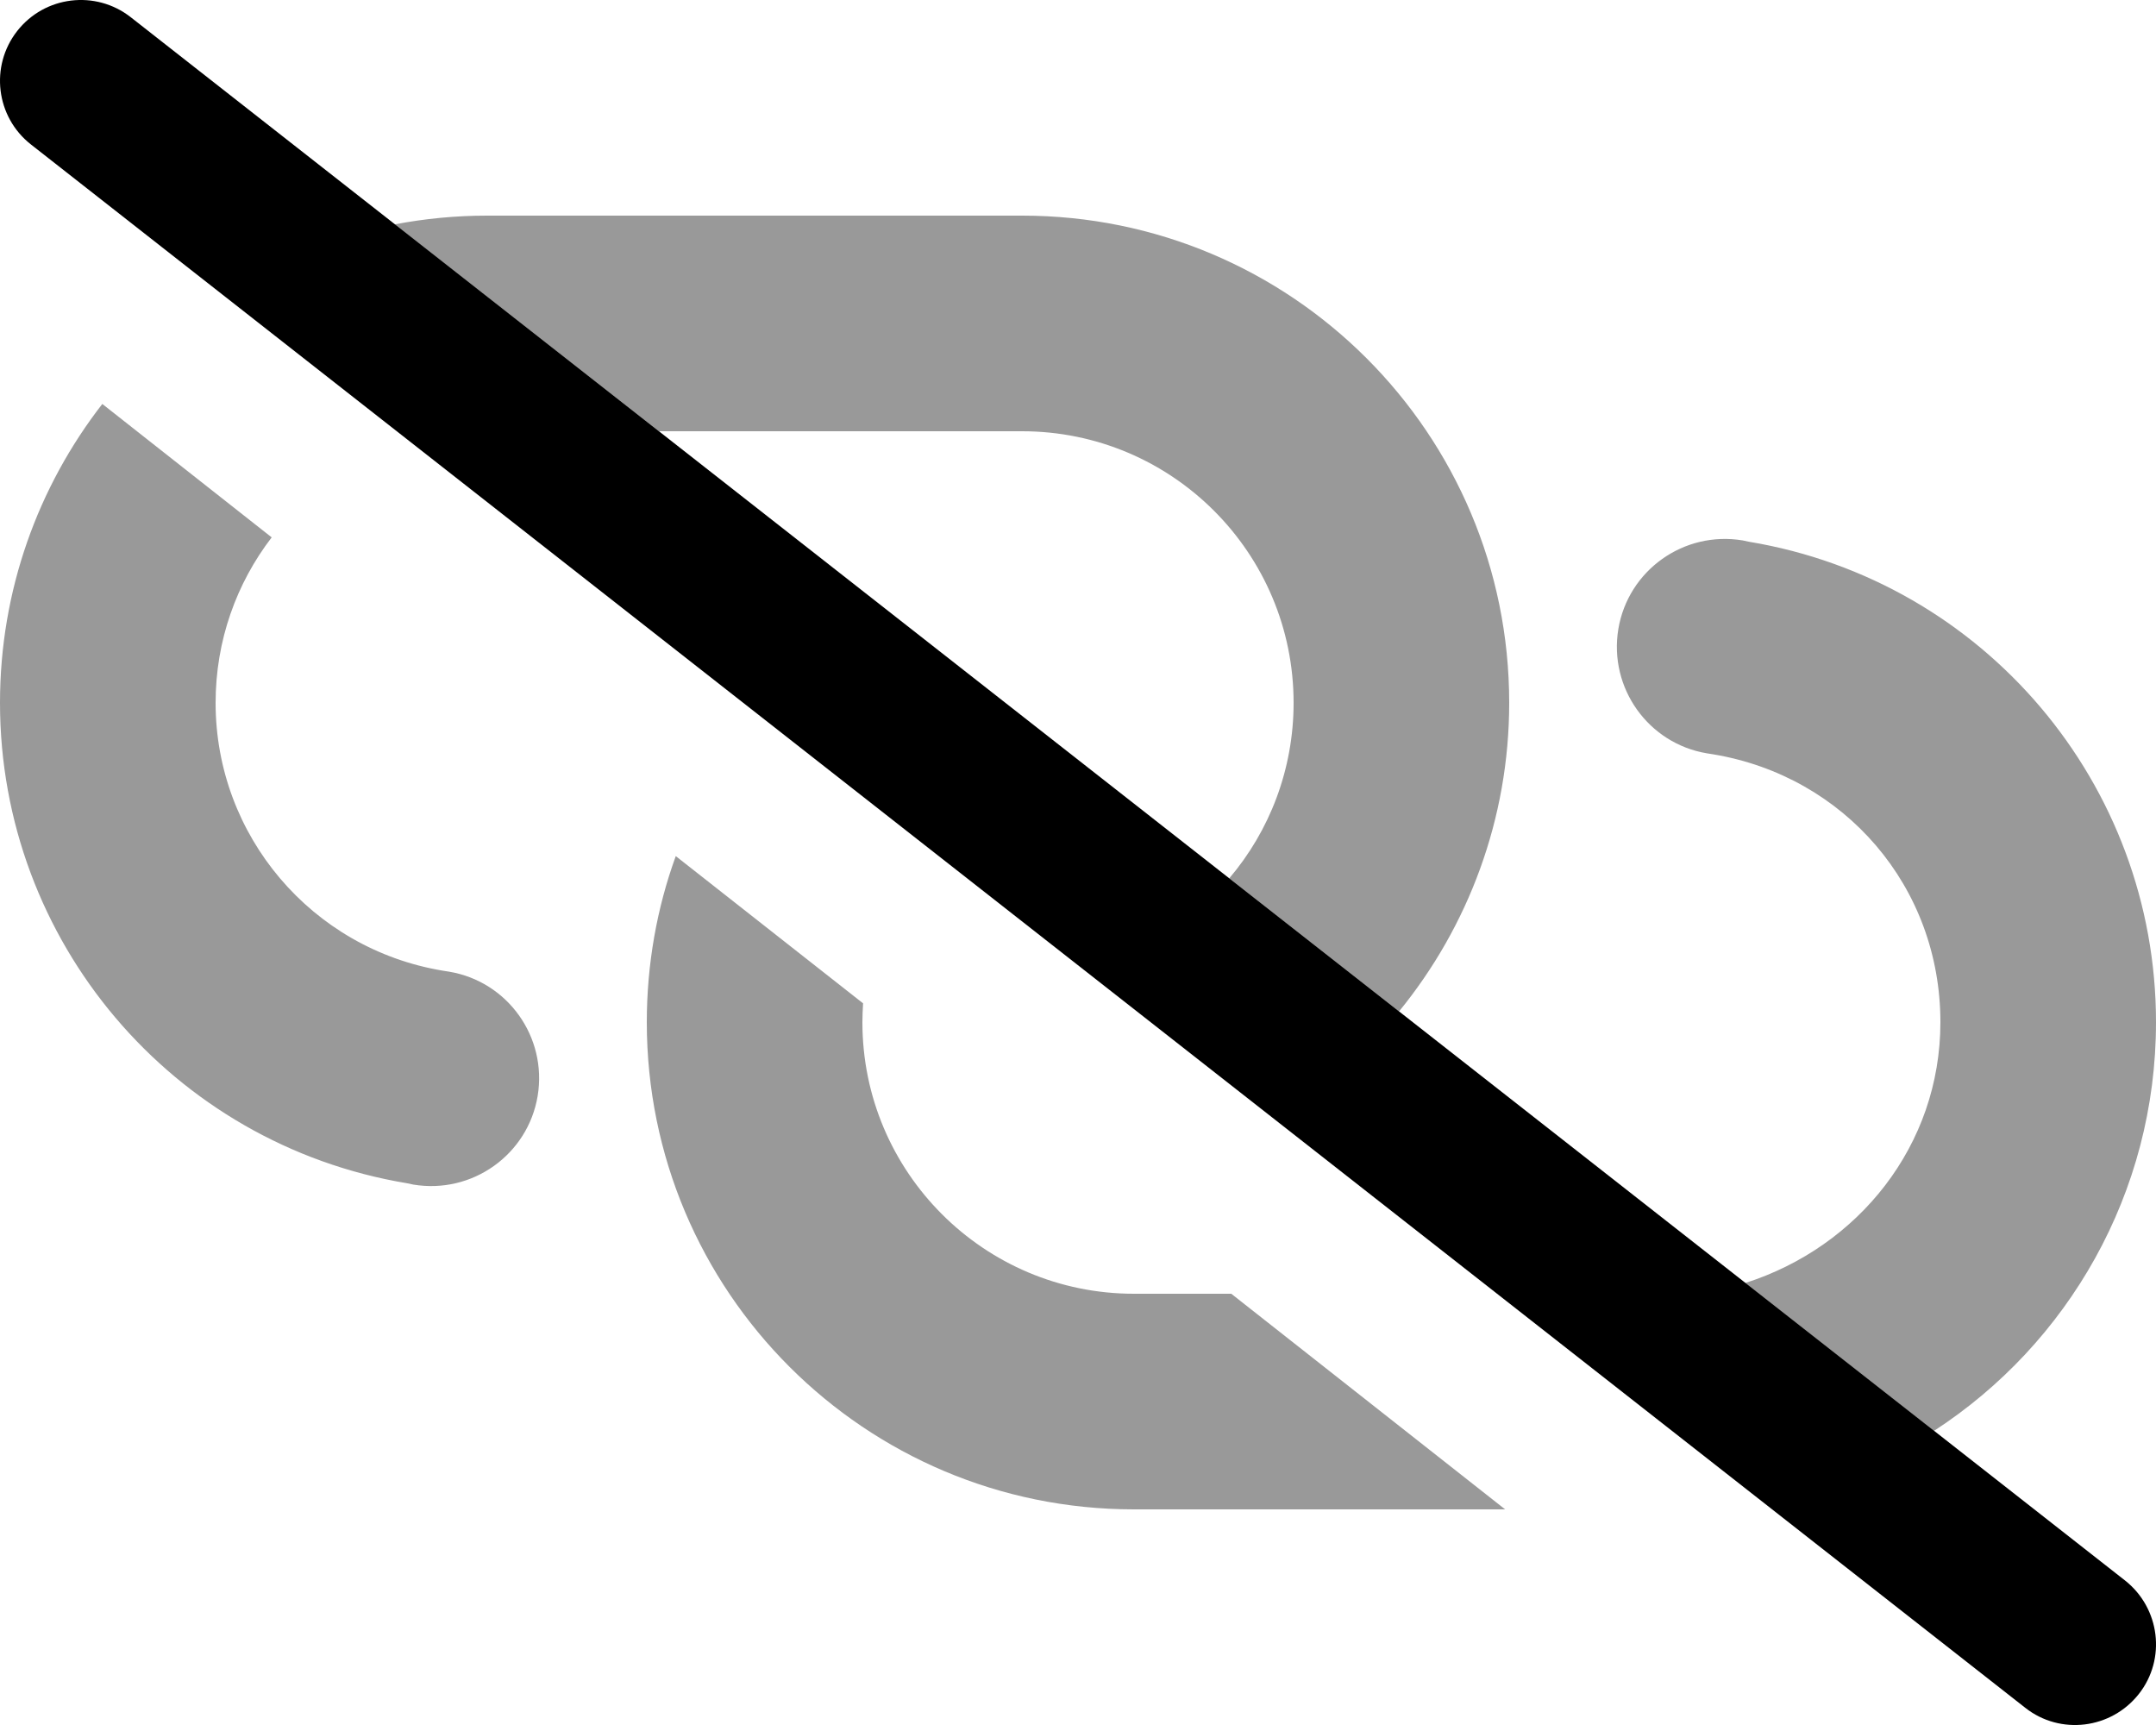
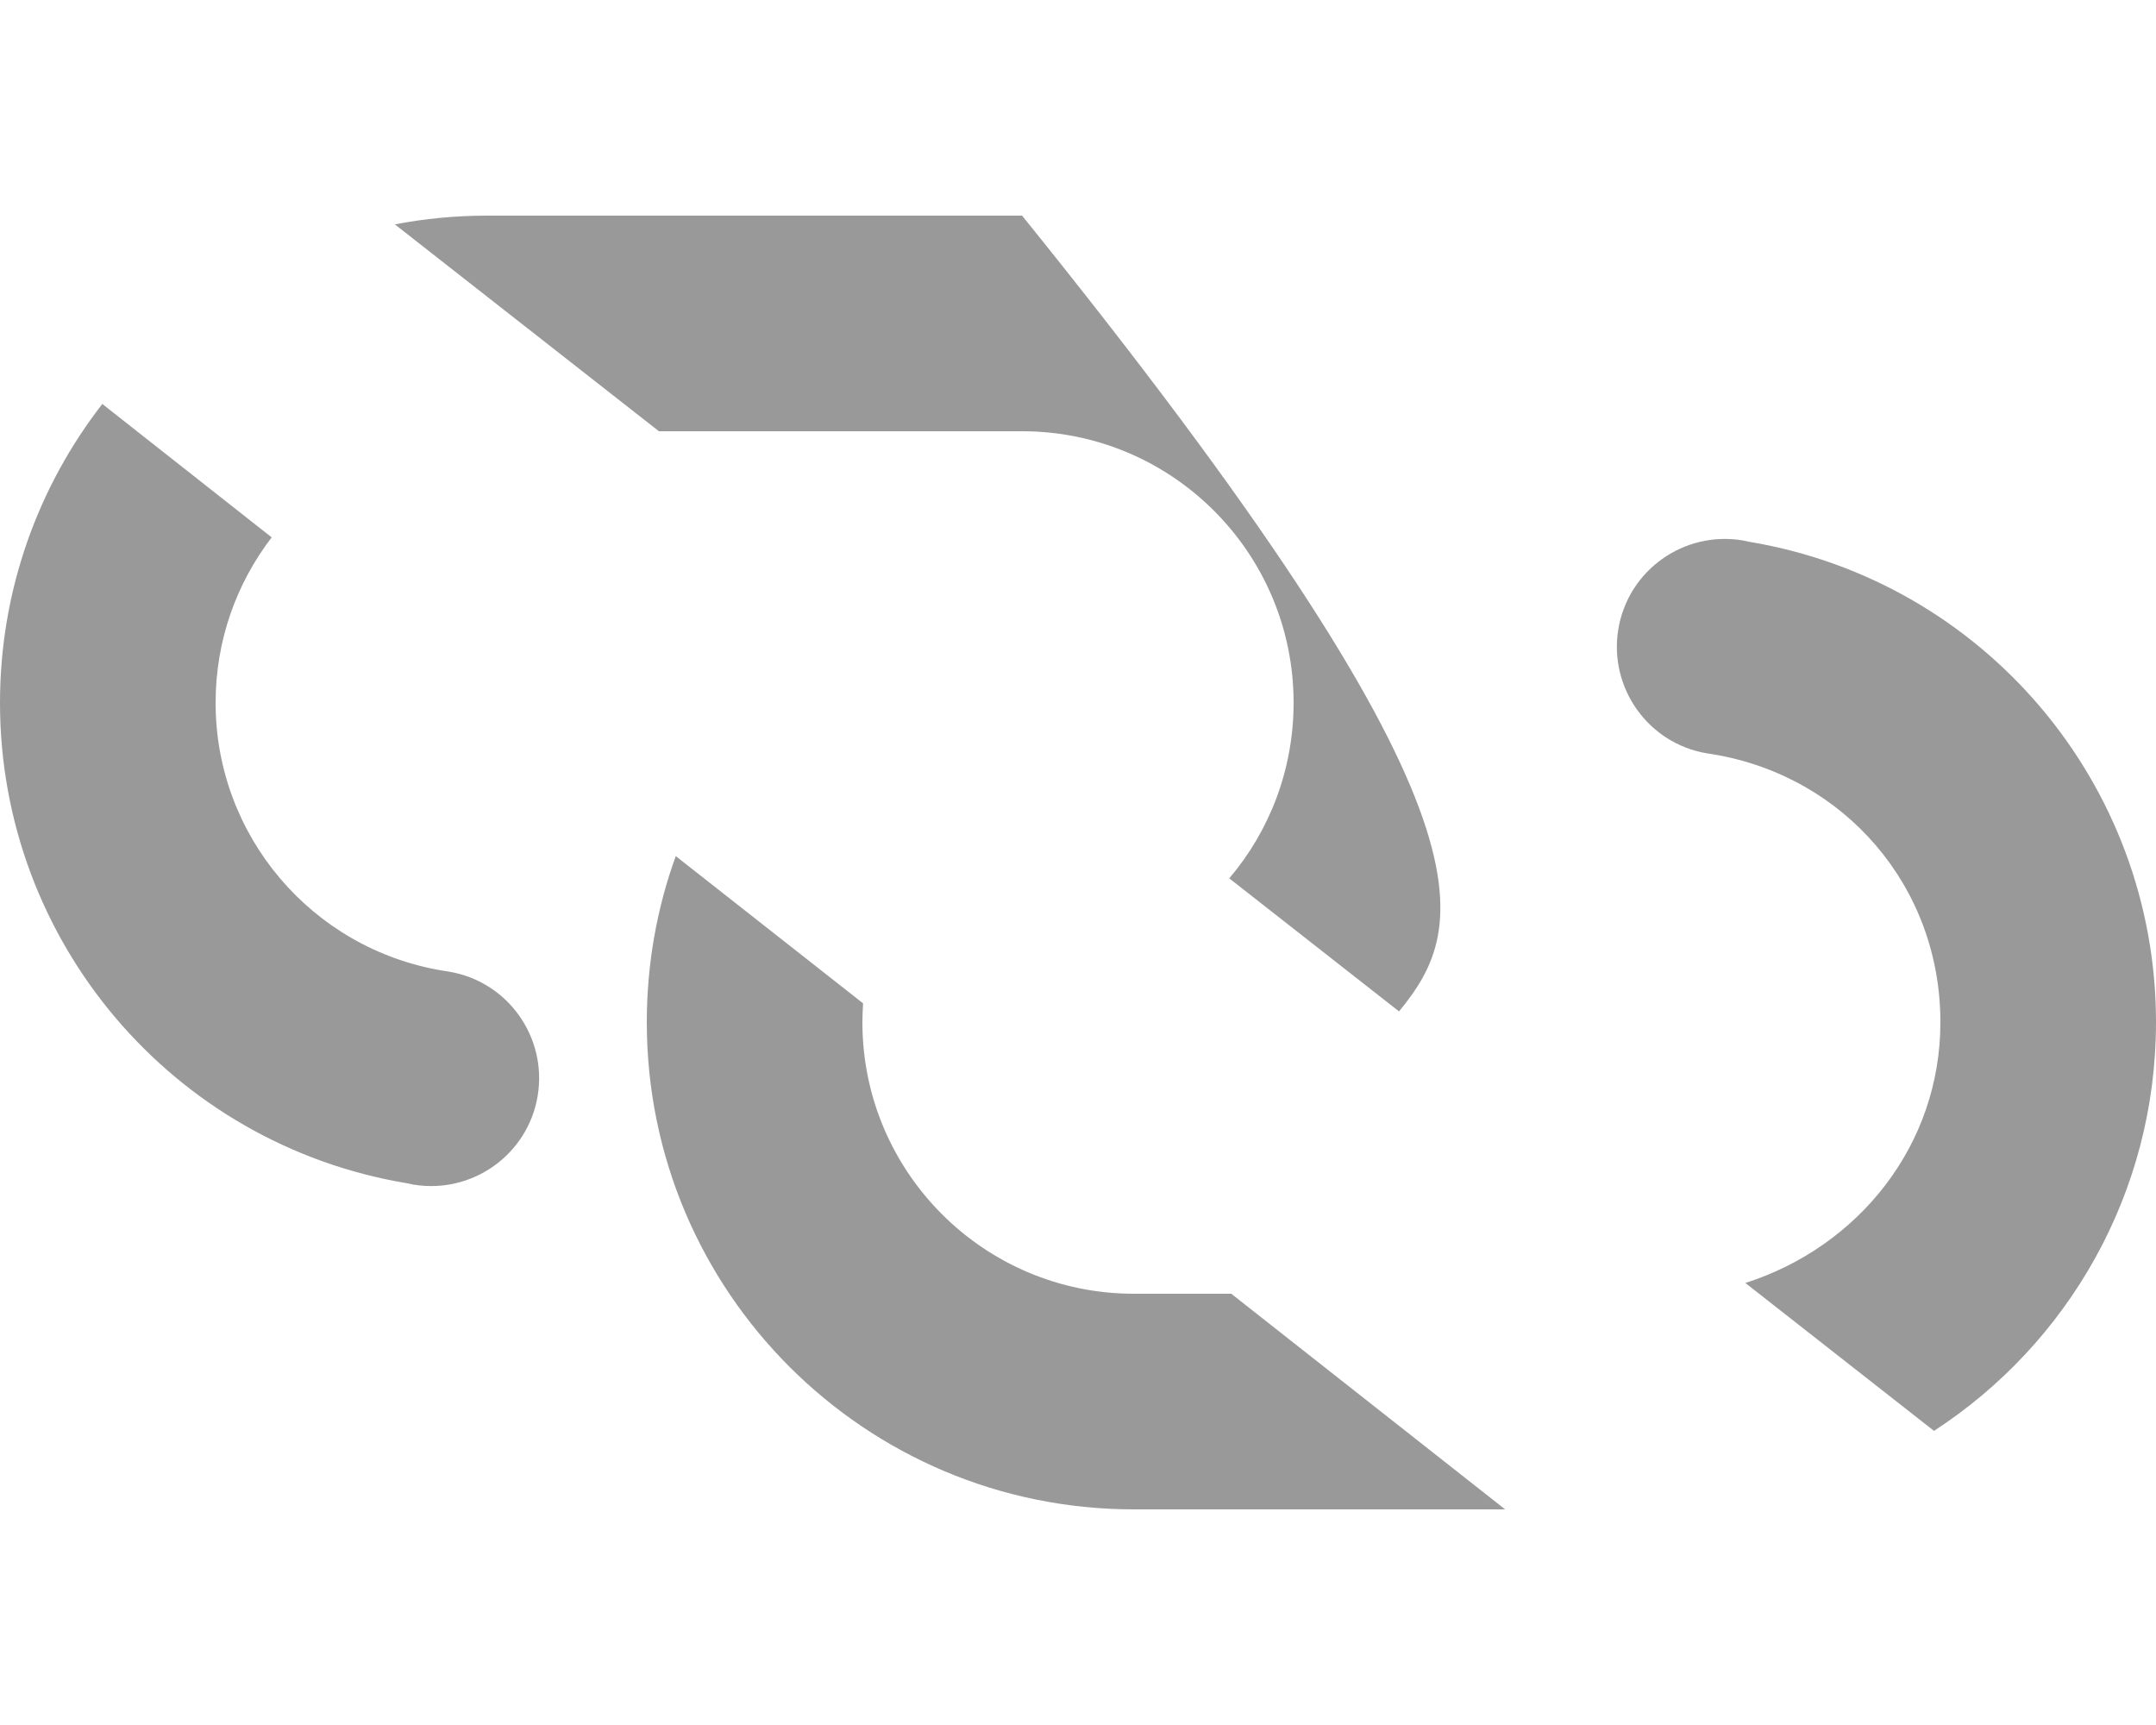
<svg xmlns="http://www.w3.org/2000/svg" viewBox="0 0 640 512">
  <defs>
    <style>.fa-secondary{opacity:.4}</style>
  </defs>
-   <path class="fa-primary" d="M5.112 9.194C13.29-1.238 28.37-3.067 38.81 5.11L630.8 469.1C641.2 477.3 643.1 492.4 634.9 502.8C626.7 513.2 611.6 515.1 601.2 506.9L9.196 42.89C-1.236 34.71-3.065 19.63 5.112 9.194V9.194z" />
-   <path class="fa-secondary" d="M518.1 380.8C551.6 370.1 576 340 576 303.4C576 263.1 547.5 230.4 508.6 223.9L506.7 223.6C489.3 220.7 477.5 204.2 480.4 186.7C483.3 169.3 499.8 157.5 517.3 160.4L519.2 160.8C588.9 172.4 640 232.7 640 303.4C640 354.2 613.8 398.9 574.1 424.7L518.1 380.8zM364.9 260.7C376.9 246.6 384 228.3 384 208.6C384 164.1 347.9 128 303.4 128H195.6L117.2 66.59C126.1 64.89 135.3 64 144.6 64H303.4C383.3 64 448 128.7 448 208.6C448 243.1 435.8 275.1 415.3 300.2L364.9 260.7zM336.6 448C256.7 448 192 383.3 192 303.4C192 286.2 195 269.5 200.6 254.1L256.2 297.8C256.1 299.7 256 301.5 256 303.4C256 347.9 292.1 384 336.6 384H365.5L446.8 448H336.6zM30.37 119.9L80.65 159.5C70.21 173.1 64 190.1 64 208.6C64 248 92.49 281.6 131.4 288.1L133.3 288.4C150.7 291.3 162.5 307.8 159.6 325.3C156.7 342.7 140.2 354.5 122.7 351.6L120.8 351.2C51.11 339.6 0 279.3 0 208.6C0 175.2 11.34 144.4 30.37 119.9V119.9z" />
+   <path class="fa-secondary" d="M518.1 380.8C551.6 370.1 576 340 576 303.4C576 263.1 547.5 230.4 508.6 223.9L506.7 223.6C489.3 220.7 477.5 204.2 480.4 186.7C483.3 169.3 499.8 157.5 517.3 160.4L519.2 160.8C588.9 172.4 640 232.7 640 303.4C640 354.2 613.8 398.9 574.1 424.7L518.1 380.8zM364.9 260.7C376.9 246.6 384 228.3 384 208.6C384 164.1 347.9 128 303.4 128H195.6L117.2 66.59C126.1 64.89 135.3 64 144.6 64H303.4C448 243.1 435.8 275.1 415.3 300.2L364.9 260.7zM336.6 448C256.7 448 192 383.3 192 303.4C192 286.2 195 269.5 200.6 254.1L256.2 297.8C256.1 299.7 256 301.5 256 303.4C256 347.9 292.1 384 336.6 384H365.5L446.8 448H336.6zM30.37 119.9L80.65 159.5C70.21 173.1 64 190.1 64 208.6C64 248 92.49 281.6 131.4 288.1L133.3 288.4C150.7 291.3 162.5 307.8 159.6 325.3C156.7 342.7 140.2 354.5 122.7 351.6L120.8 351.2C51.11 339.6 0 279.3 0 208.6C0 175.2 11.34 144.4 30.37 119.9V119.9z" />
</svg>